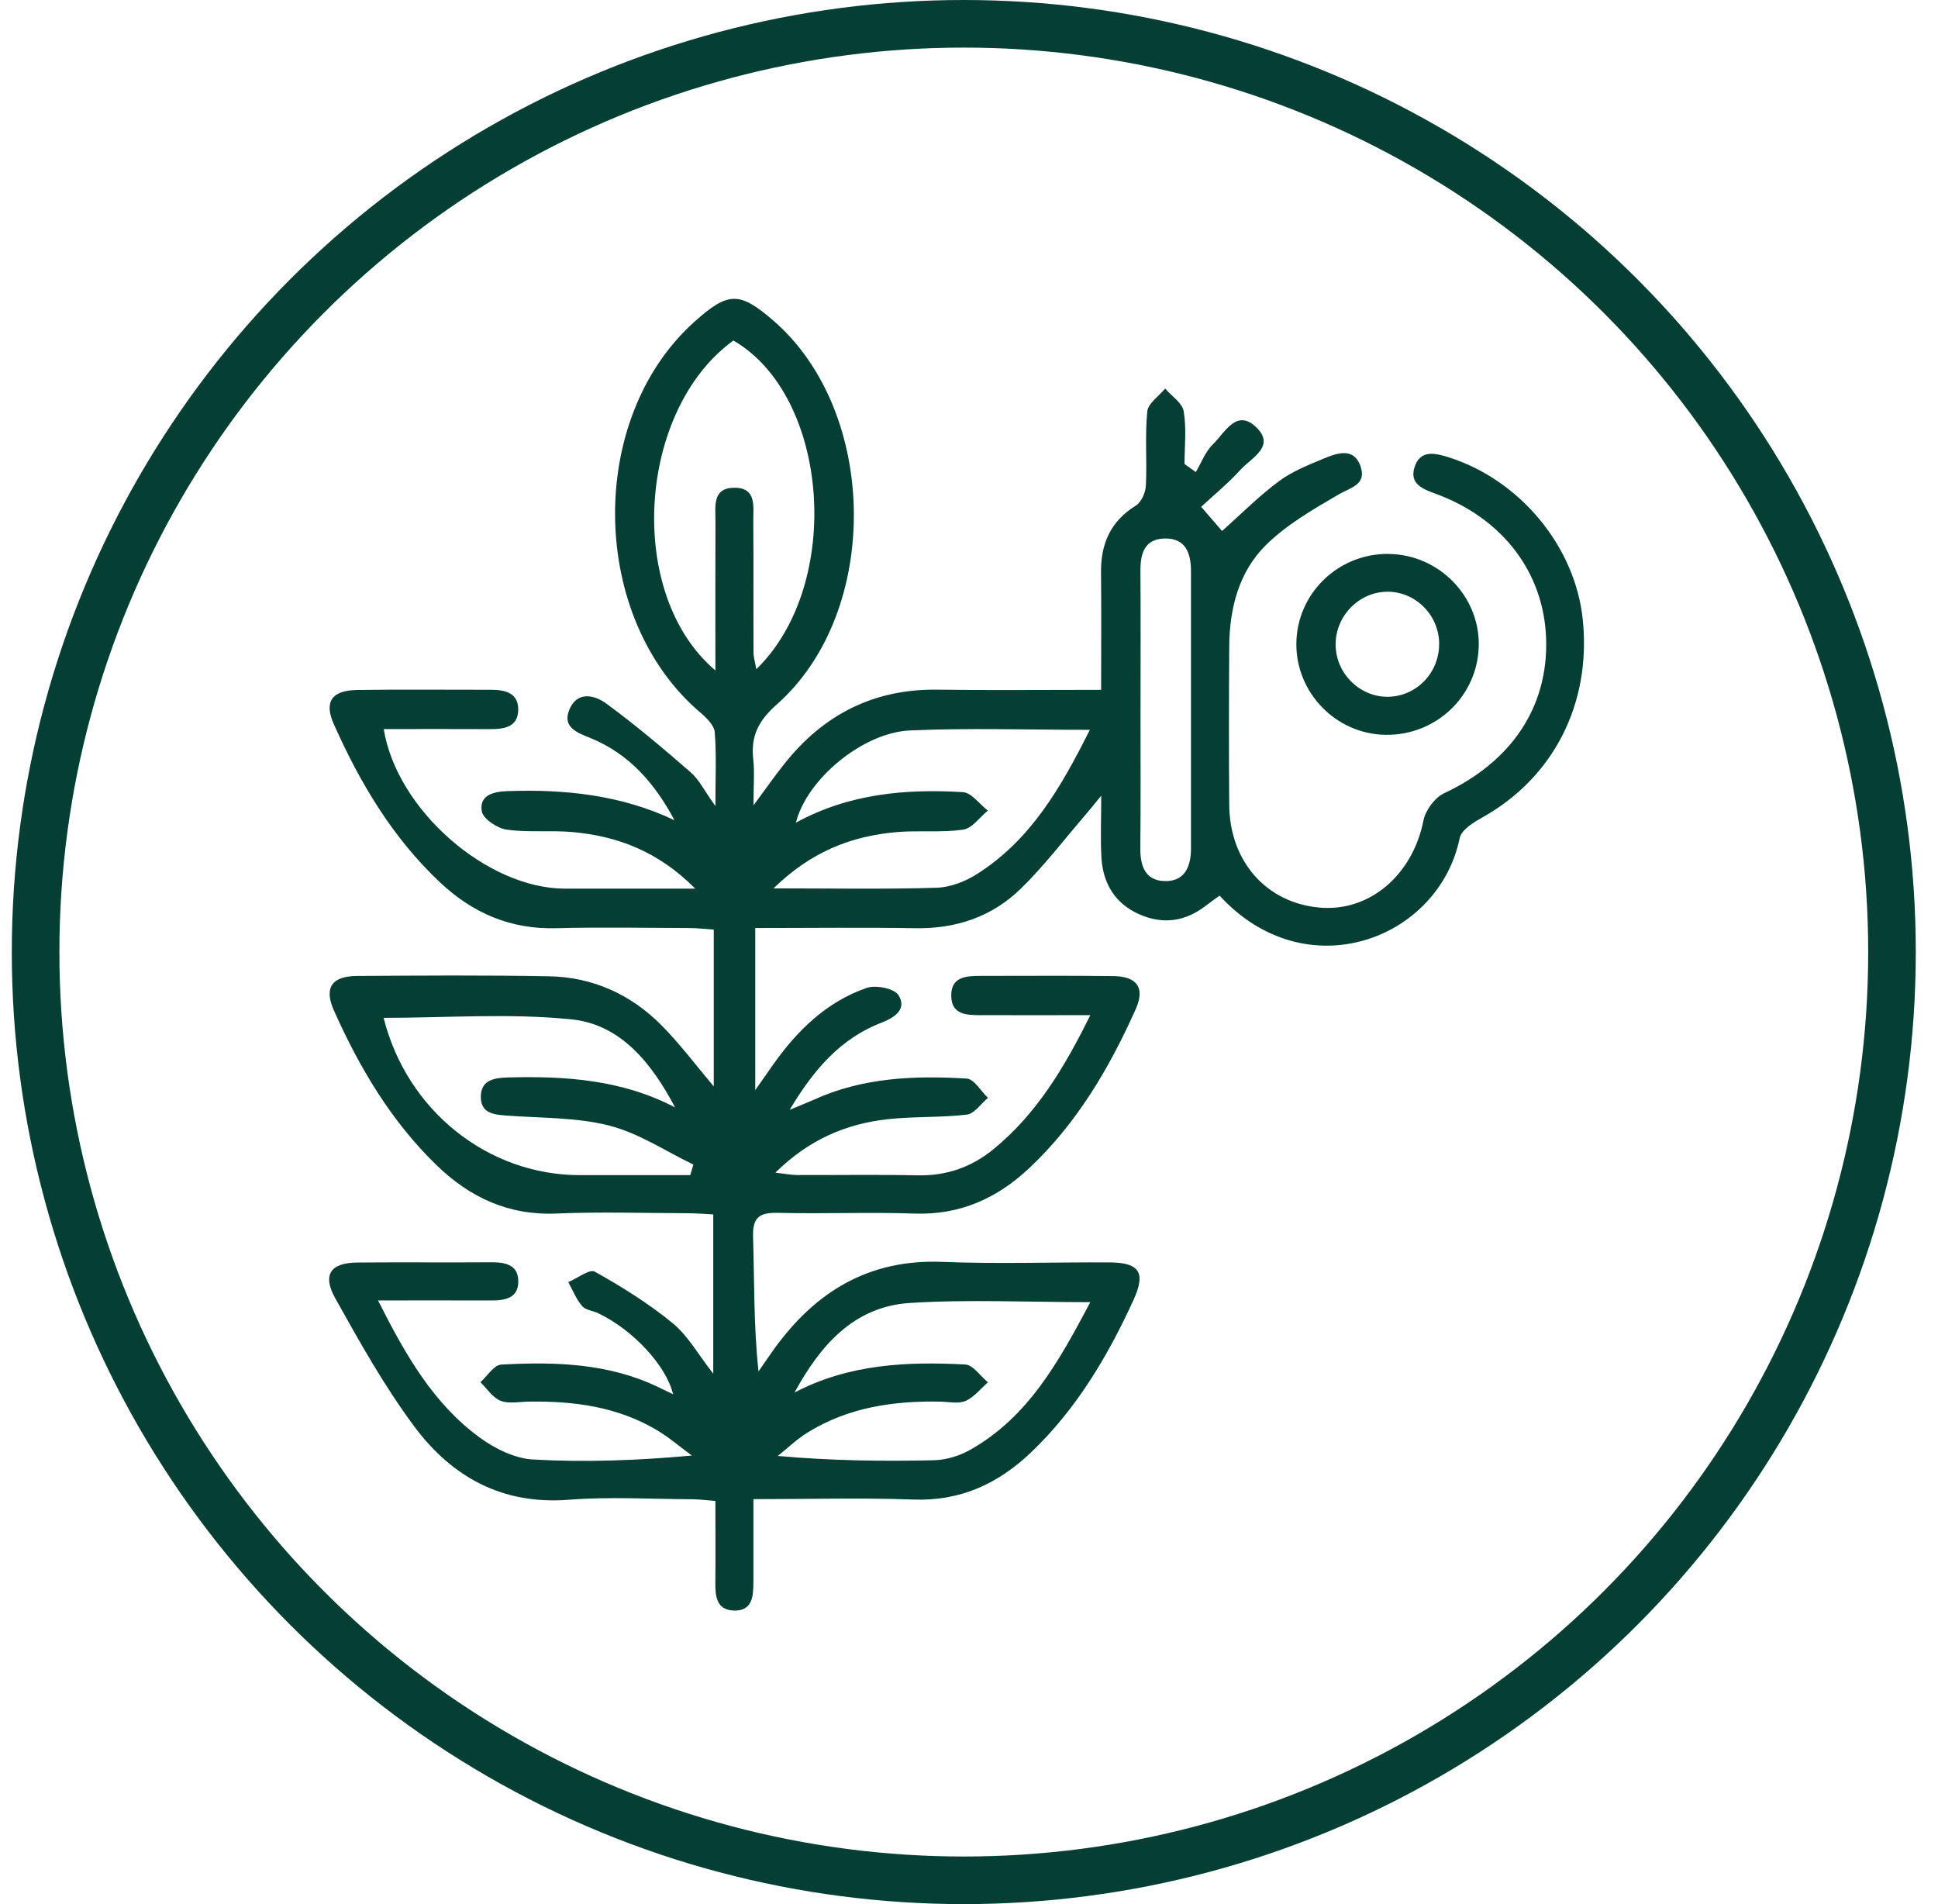
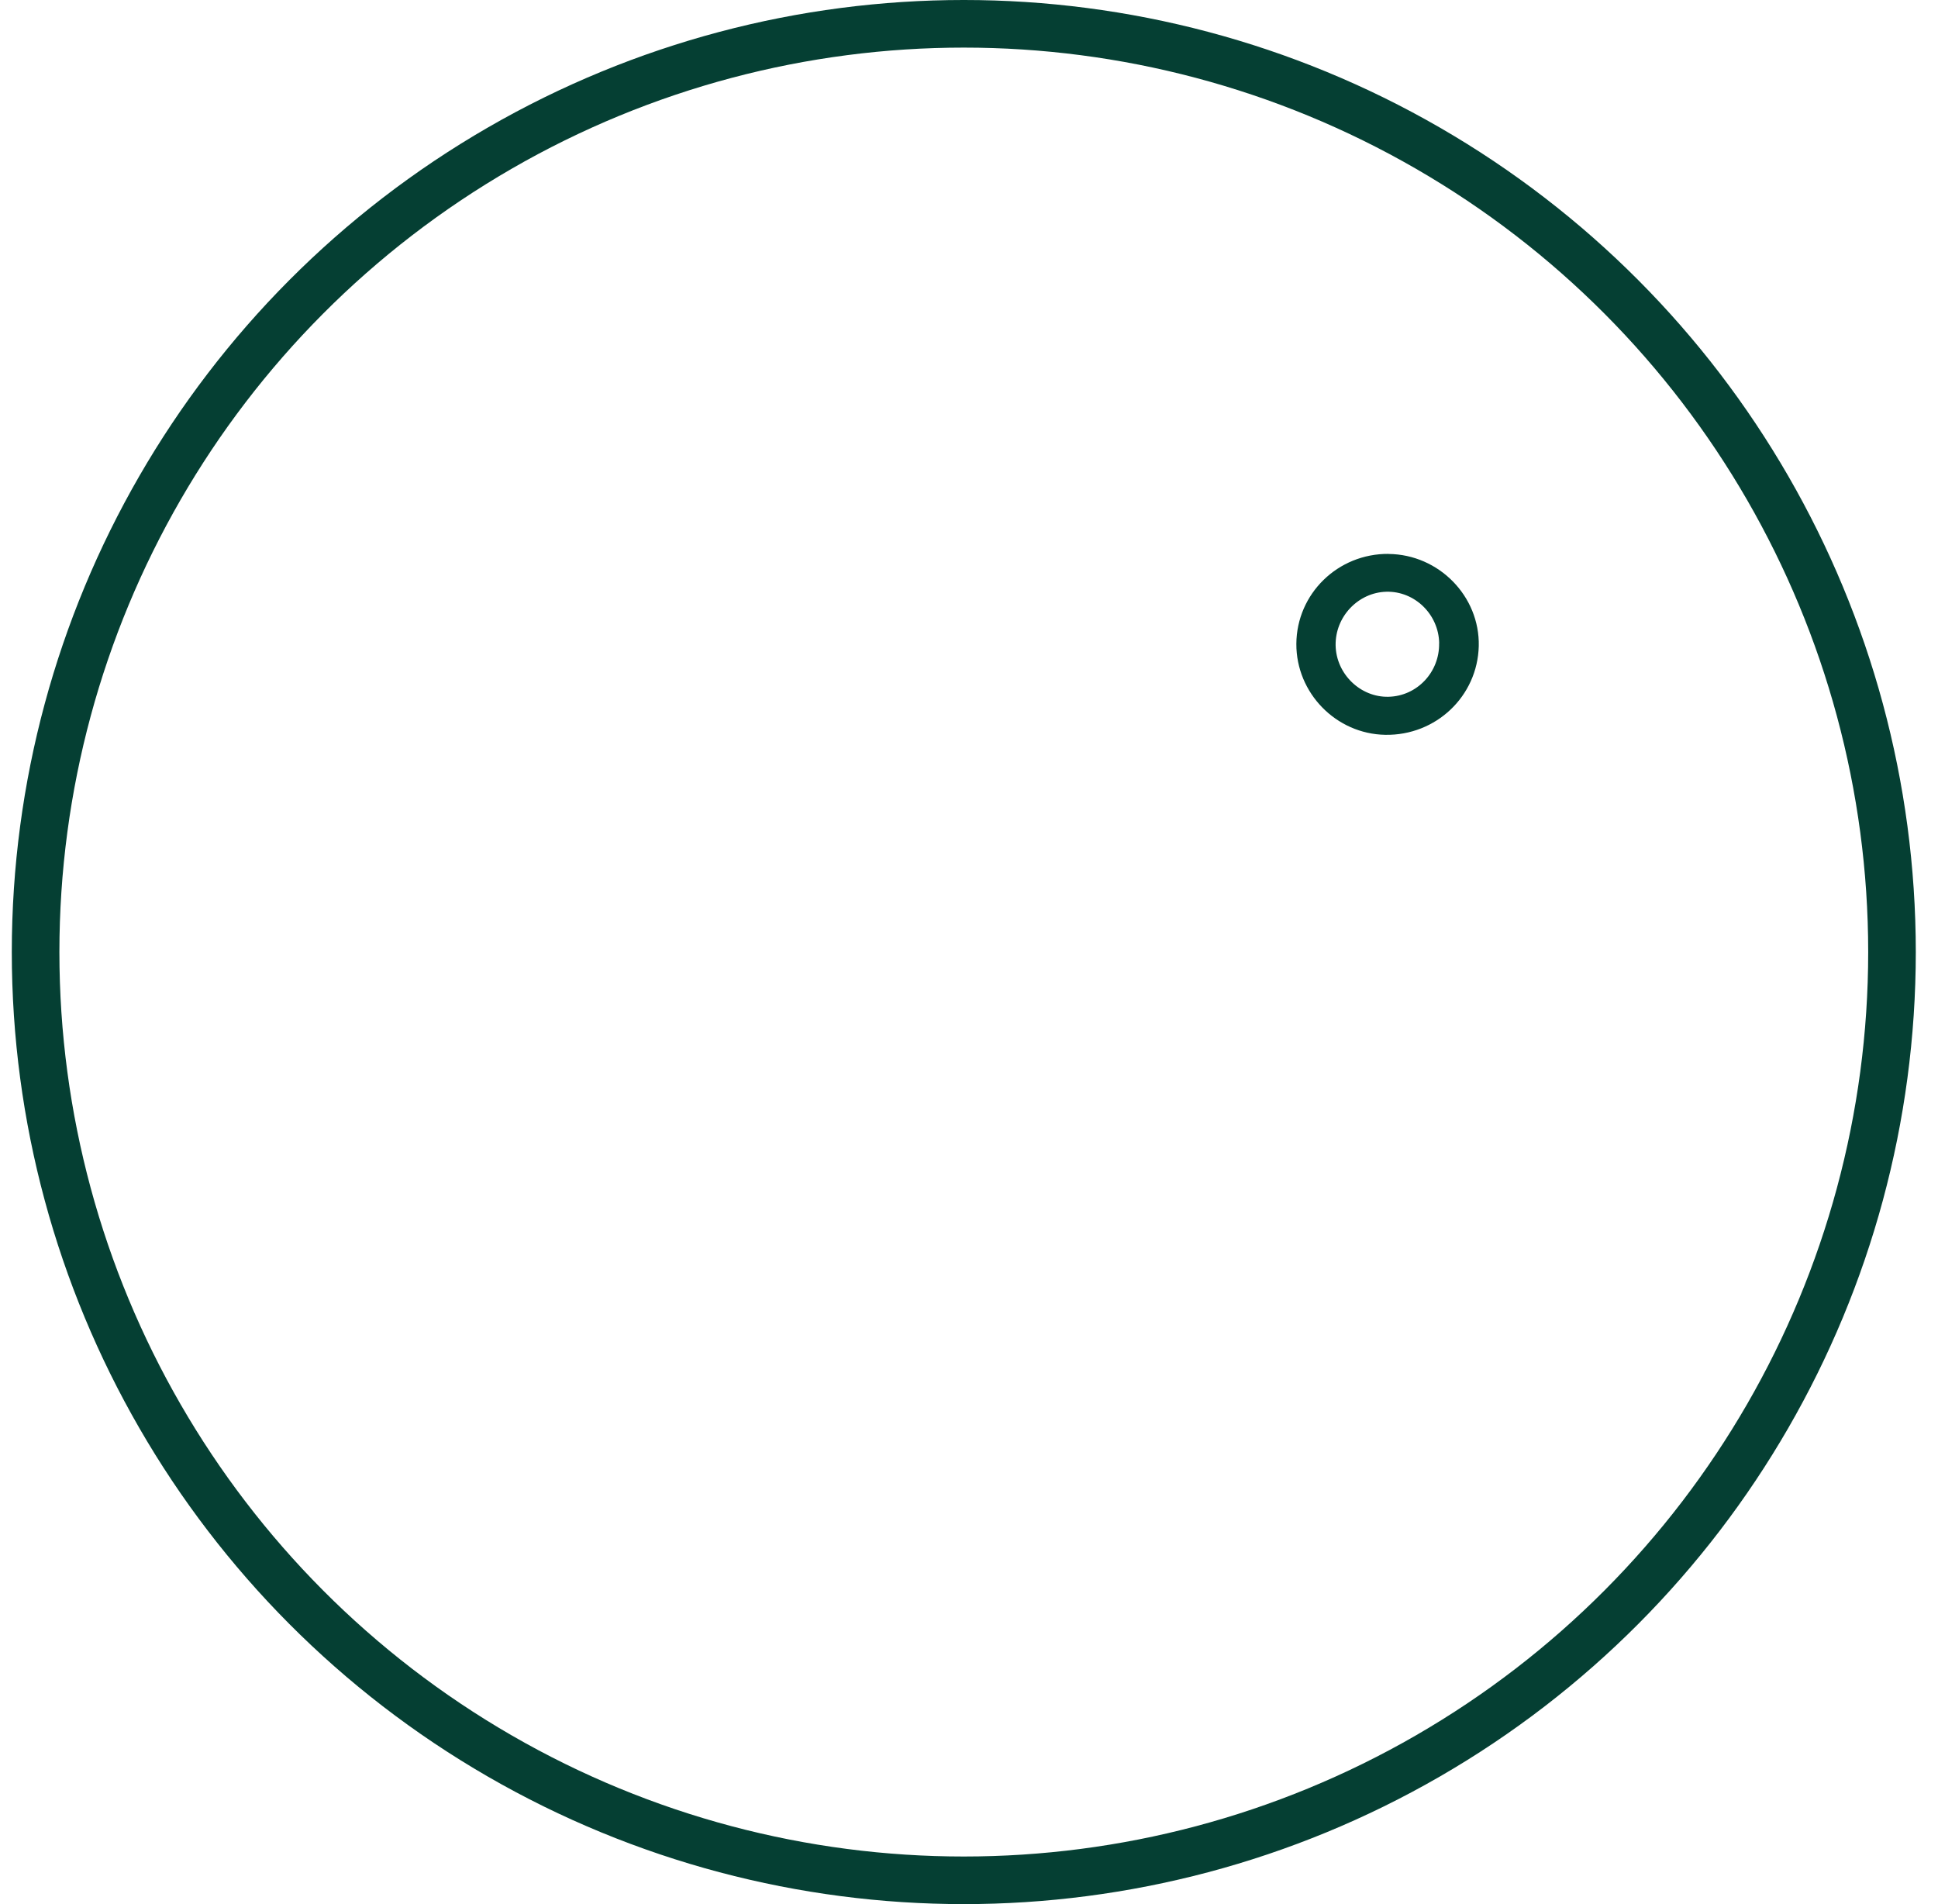
<svg xmlns="http://www.w3.org/2000/svg" fill="none" viewBox="0 0 57 56" height="56" width="57">
-   <path fill="#053F33" d="M11.117 38.243C11.94 39.879 12.759 41.291 14.11 42.279C14.558 42.606 15.141 42.894 15.678 42.924C17.199 43.01 18.728 42.955 20.348 42.808C20.004 42.555 19.678 42.272 19.313 42.056C18.151 41.367 16.865 41.2 15.541 41.222C15.265 41.227 14.959 41.291 14.721 41.197C14.488 41.103 14.324 40.839 14.13 40.651C14.332 40.471 14.526 40.145 14.739 40.133C16.326 40.046 17.907 40.088 19.383 40.806C19.518 40.871 19.653 40.936 19.797 41.005C19.595 40.164 18.623 39.114 17.596 38.623C17.438 38.547 17.222 38.531 17.121 38.411C16.948 38.208 16.845 37.946 16.714 37.707C16.981 37.596 17.343 37.312 17.496 37.4C18.296 37.848 19.084 38.339 19.79 38.92C20.242 39.292 20.544 39.847 20.978 40.4V35.716C20.735 35.703 20.47 35.681 20.203 35.681C18.921 35.676 17.638 35.637 16.36 35.69C14.953 35.749 13.817 35.215 12.839 34.267C11.5 32.97 10.57 31.397 9.819 29.713C9.523 29.049 9.761 28.707 10.502 28.703C12.386 28.691 14.271 28.677 16.154 28.713C17.438 28.737 18.556 29.246 19.457 30.155C19.999 30.702 20.464 31.326 20.993 31.951V27.34C20.755 27.325 20.515 27.294 20.275 27.294C18.968 27.29 17.661 27.264 16.355 27.299C15.018 27.335 13.906 26.856 12.949 25.957C11.55 24.645 10.591 23.032 9.819 21.299C9.523 20.637 9.758 20.303 10.509 20.292C11.815 20.273 13.122 20.288 14.43 20.286C14.838 20.286 15.241 20.368 15.242 20.858C15.244 21.402 14.811 21.446 14.378 21.444C13.35 21.438 12.322 21.443 11.287 21.443C11.667 23.813 14.325 26.135 16.62 26.135C17.84 26.135 19.06 26.135 20.449 26.135C19.36 25.04 18.172 24.594 16.851 24.472C16.203 24.412 15.538 24.49 14.897 24.399C14.623 24.36 14.206 24.08 14.17 23.858C14.093 23.386 14.507 23.281 14.927 23.267C16.617 23.208 18.265 23.377 19.837 24.122C19.258 23.036 18.505 22.169 17.364 21.705C16.984 21.55 16.528 21.394 16.747 20.868C16.976 20.316 17.49 20.44 17.833 20.692C18.691 21.322 19.508 22.011 20.311 22.711C20.563 22.931 20.72 23.26 21.041 23.707C21.041 22.857 21.075 22.192 21.022 21.533C21.005 21.333 20.785 21.117 20.609 20.966C17.329 18.189 17.234 12.314 20.431 9.457C21.418 8.574 21.752 8.569 22.745 9.428C25.847 12.111 25.924 17.997 22.845 20.72C22.312 21.192 22.08 21.642 22.154 22.319C22.196 22.705 22.162 23.1 22.162 23.685C22.545 23.168 22.796 22.807 23.071 22.463C24.22 21.016 25.699 20.258 27.572 20.283C29.147 20.304 30.723 20.288 32.386 20.288C32.386 19.084 32.395 17.961 32.383 16.839C32.374 15.996 32.659 15.333 33.404 14.872C33.567 14.771 33.692 14.49 33.702 14.285C33.739 13.558 33.672 12.824 33.743 12.102C33.767 11.862 34.085 11.651 34.269 11.428C34.459 11.648 34.771 11.848 34.814 12.093C34.9 12.598 34.839 13.127 34.839 13.646C34.949 13.724 35.061 13.803 35.171 13.883C35.335 13.607 35.453 13.279 35.676 13.065C36.02 12.735 36.361 12.011 36.938 12.557C37.541 13.126 36.799 13.466 36.483 13.818C36.135 14.205 35.724 14.537 35.329 14.906C35.584 15.2 35.761 15.405 35.943 15.617C36.502 15.119 37.026 14.591 37.617 14.152C38.012 13.858 38.494 13.67 38.954 13.478C39.354 13.312 39.839 13.157 40.023 13.736C40.191 14.262 39.712 14.341 39.36 14.549C38.613 14.986 37.838 15.431 37.231 16.033C36.438 16.818 36.162 17.89 36.154 19.006C36.144 20.564 36.141 22.121 36.154 23.68C36.169 25.343 37.256 26.559 38.82 26.693C40.29 26.82 41.55 25.726 41.866 24.133C41.926 23.829 42.2 23.457 42.475 23.329C44.45 22.405 45.539 20.799 45.474 18.787C45.412 16.841 44.197 15.239 42.217 14.519C41.837 14.38 41.451 14.226 41.603 13.745C41.766 13.231 42.181 13.314 42.602 13.447C44.705 14.11 46.335 16.075 46.553 18.23C46.804 20.705 45.689 22.874 43.594 24.044C43.334 24.188 42.981 24.41 42.932 24.648C42.319 27.632 38.414 29.117 35.871 26.341C35.744 26.433 35.608 26.526 35.479 26.627C34.869 27.105 34.203 27.2 33.5 26.886C32.792 26.569 32.439 25.978 32.395 25.22C32.363 24.671 32.389 24.119 32.389 23.4C32.175 23.662 32.063 23.804 31.946 23.94C31.308 24.678 30.715 25.464 30.017 26.142C29.176 26.961 28.119 27.319 26.926 27.299C25.372 27.273 23.817 27.293 22.213 27.293V32.061C22.453 31.718 22.596 31.513 22.741 31.308C23.451 30.304 24.312 29.463 25.491 29.054C25.761 28.961 26.303 29.071 26.427 29.268C26.679 29.674 26.326 29.923 25.928 30.076C24.747 30.532 23.957 31.417 23.225 32.64C23.562 32.499 23.749 32.427 23.93 32.346C25.369 31.688 26.898 31.628 28.434 31.721C28.653 31.735 28.85 32.091 29.058 32.288C28.852 32.46 28.66 32.754 28.437 32.781C27.667 32.873 26.881 32.83 26.109 32.916C24.883 33.051 23.791 33.516 22.804 34.488C23.087 34.52 23.267 34.556 23.445 34.558C24.625 34.562 25.808 34.541 26.988 34.567C27.835 34.585 28.57 34.328 29.215 33.802C30.485 32.765 31.302 31.406 32.068 29.856C30.91 29.856 29.885 29.859 28.858 29.856C28.445 29.855 27.985 29.855 27.977 29.288C27.97 28.727 28.412 28.701 28.837 28.701C30.144 28.703 31.45 28.689 32.757 28.707C33.451 28.718 33.681 29.059 33.404 29.678C32.63 31.408 31.68 33.027 30.284 34.343C29.331 35.244 28.232 35.74 26.886 35.691C25.556 35.645 24.221 35.703 22.891 35.67C22.349 35.657 22.13 35.789 22.149 36.377C22.19 37.674 22.163 38.974 22.309 40.334C22.456 40.123 22.599 39.91 22.748 39.702C23.966 38 25.542 37.024 27.718 37.112C29.348 37.177 30.984 37.119 32.617 37.127C33.517 37.13 33.71 37.422 33.336 38.238C32.578 39.892 31.659 41.442 30.328 42.712C29.363 43.633 28.252 44.152 26.87 44.102C25.342 44.046 23.81 44.09 22.159 44.09C22.159 44.93 22.159 45.724 22.159 46.52C22.159 46.943 22.134 47.394 21.566 47.366C21.065 47.342 21.035 46.928 21.04 46.527C21.047 45.752 21.041 44.975 21.041 44.143C20.776 44.123 20.559 44.094 20.343 44.093C19.137 44.088 17.925 44.014 16.726 44.108C14.766 44.262 13.282 43.431 12.18 41.946C11.302 40.765 10.576 39.465 9.858 38.178C9.472 37.484 9.728 37.137 10.512 37.131C11.818 37.119 13.125 37.134 14.433 37.124C14.849 37.121 15.239 37.186 15.244 37.68C15.248 38.181 14.852 38.25 14.44 38.247C13.392 38.243 12.344 38.246 11.118 38.246L11.117 38.243ZM21.041 19.718C21.041 18.175 21.038 16.744 21.043 15.313C21.044 14.897 20.948 14.359 21.577 14.345C22.269 14.33 22.151 14.909 22.156 15.344C22.166 16.625 22.156 17.905 22.163 19.187C22.163 19.336 22.211 19.485 22.246 19.681C24.817 17.174 24.392 11.645 21.57 10.015C18.745 12.061 18.391 17.48 21.043 19.719L21.041 19.718ZM23.369 40.954C24.971 40.115 26.673 40.04 28.389 40.13C28.619 40.142 28.835 40.471 29.057 40.654C28.841 40.842 28.651 41.092 28.399 41.201C28.188 41.293 27.905 41.227 27.654 41.222C26.276 41.195 24.948 41.391 23.754 42.13C23.439 42.324 23.167 42.588 22.876 42.82C24.468 42.961 25.969 42.98 27.469 42.946C27.831 42.938 28.224 42.816 28.541 42.636C30.257 41.664 31.148 40.029 32.068 38.297C30.204 38.297 28.473 38.211 26.754 38.321C25.102 38.428 24.119 39.582 23.368 40.954H23.369ZM19.855 32.569C19.175 31.284 18.27 30.131 16.813 29.98C14.989 29.793 13.13 29.935 11.283 29.935C11.964 32.656 14.345 34.561 17.055 34.561C18.137 34.561 19.22 34.561 20.302 34.561C20.333 34.457 20.363 34.354 20.393 34.25C19.576 33.856 18.792 33.329 17.931 33.107C16.976 32.861 15.949 32.884 14.953 32.813C14.553 32.784 14.142 32.763 14.142 32.257C14.142 31.764 14.529 31.699 14.944 31.688C16.636 31.643 18.297 31.753 19.855 32.569ZM22.747 26.127C24.49 26.127 26.017 26.155 27.543 26.109C27.946 26.097 28.387 25.927 28.734 25.707C30.317 24.704 31.208 23.155 32.054 21.464C30.221 21.464 28.491 21.407 26.77 21.482C25.363 21.544 23.721 22.932 23.41 24.194C24.965 23.344 26.628 23.195 28.32 23.297C28.574 23.312 28.811 23.652 29.055 23.84C28.814 24.036 28.592 24.362 28.33 24.399C27.689 24.493 27.027 24.416 26.379 24.472C25.054 24.585 23.865 25.039 22.748 26.129L22.747 26.127ZM33.544 20.868C33.544 22.225 33.553 23.582 33.539 24.939C33.535 25.453 33.672 25.889 34.236 25.912C34.845 25.937 35.029 25.49 35.029 24.947C35.029 22.233 35.029 19.519 35.029 16.805C35.029 16.271 34.875 15.819 34.244 15.838C33.654 15.856 33.539 16.291 33.542 16.797C33.552 18.154 33.545 19.511 33.545 20.868H33.544Z" />
  <path fill="#053F33" d="M40.84 16.292C42.32 16.305 43.526 17.537 43.493 19C43.458 20.476 42.234 21.638 40.742 21.611C39.297 21.586 38.122 20.382 38.128 18.938C38.136 17.462 39.349 16.278 40.84 16.29V16.292ZM42.329 18.917C42.314 18.069 41.611 17.383 40.777 17.403C39.945 17.424 39.269 18.137 39.283 18.98C39.298 19.82 40.01 20.512 40.839 20.492C41.677 20.473 42.342 19.769 42.327 18.917H42.329Z" />
  <circle stroke-width="1.4" stroke="#053F33" r="27.3" cy="28" cx="28.347" />
</svg>